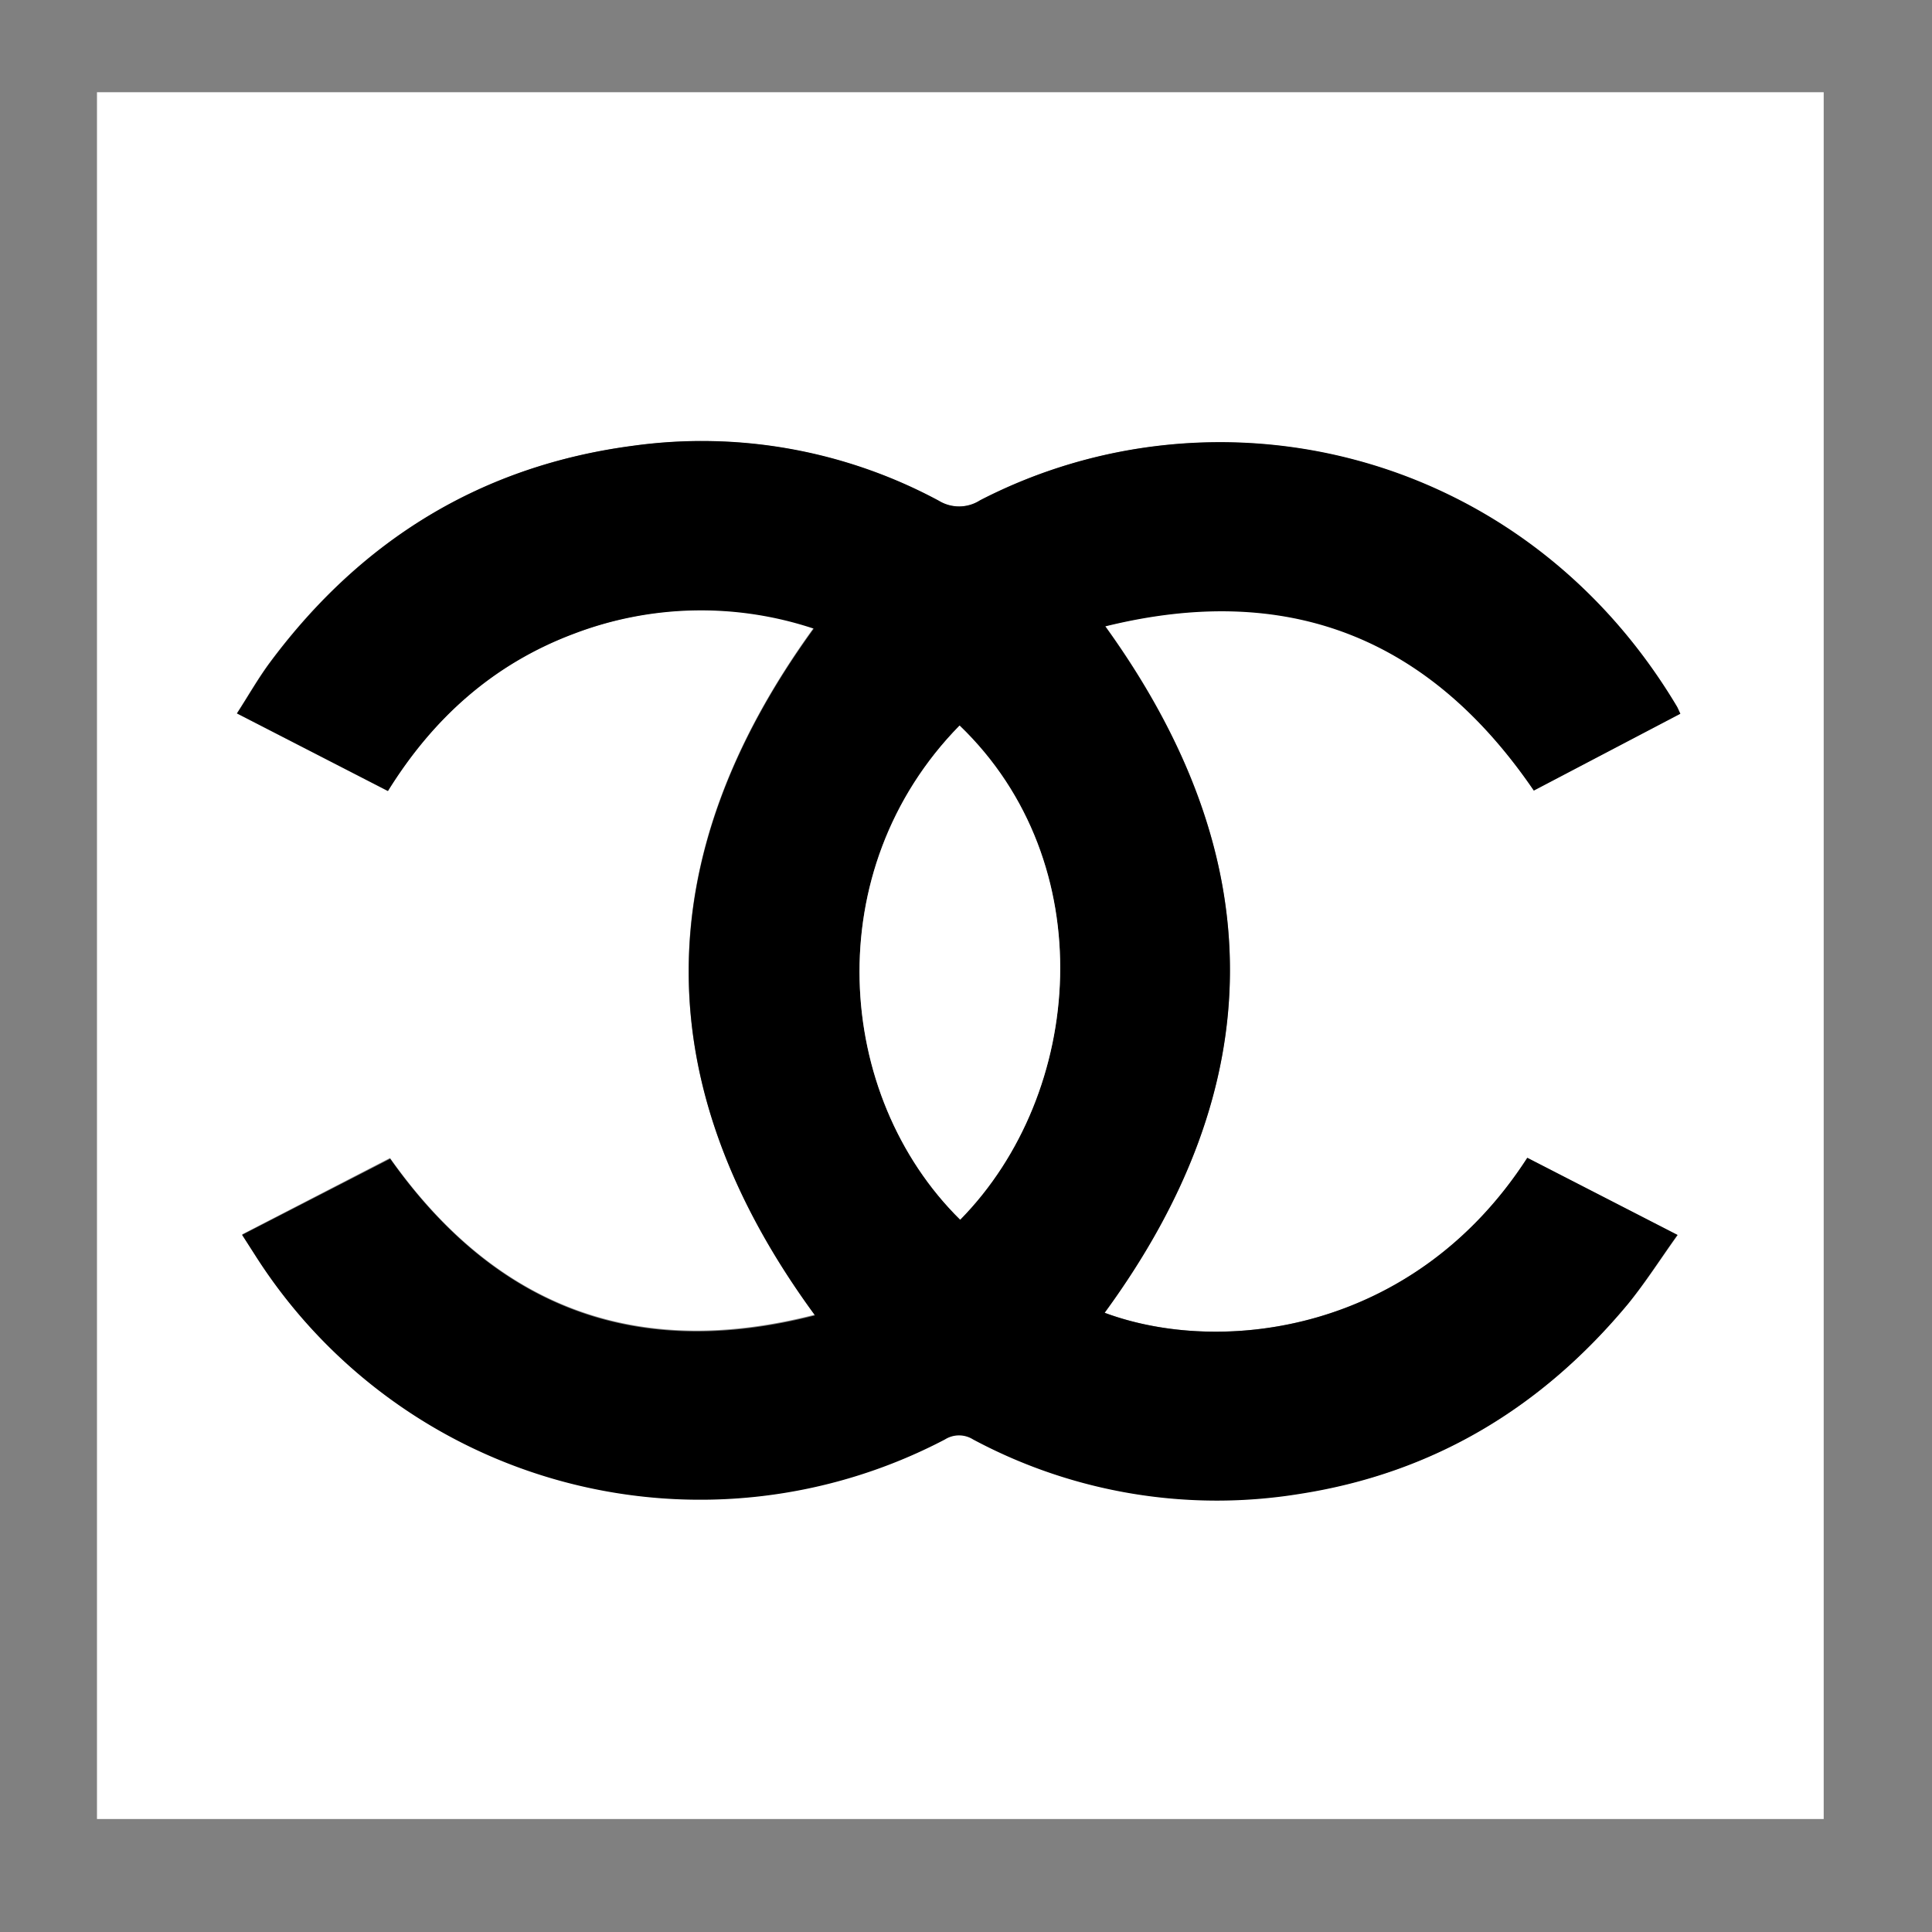
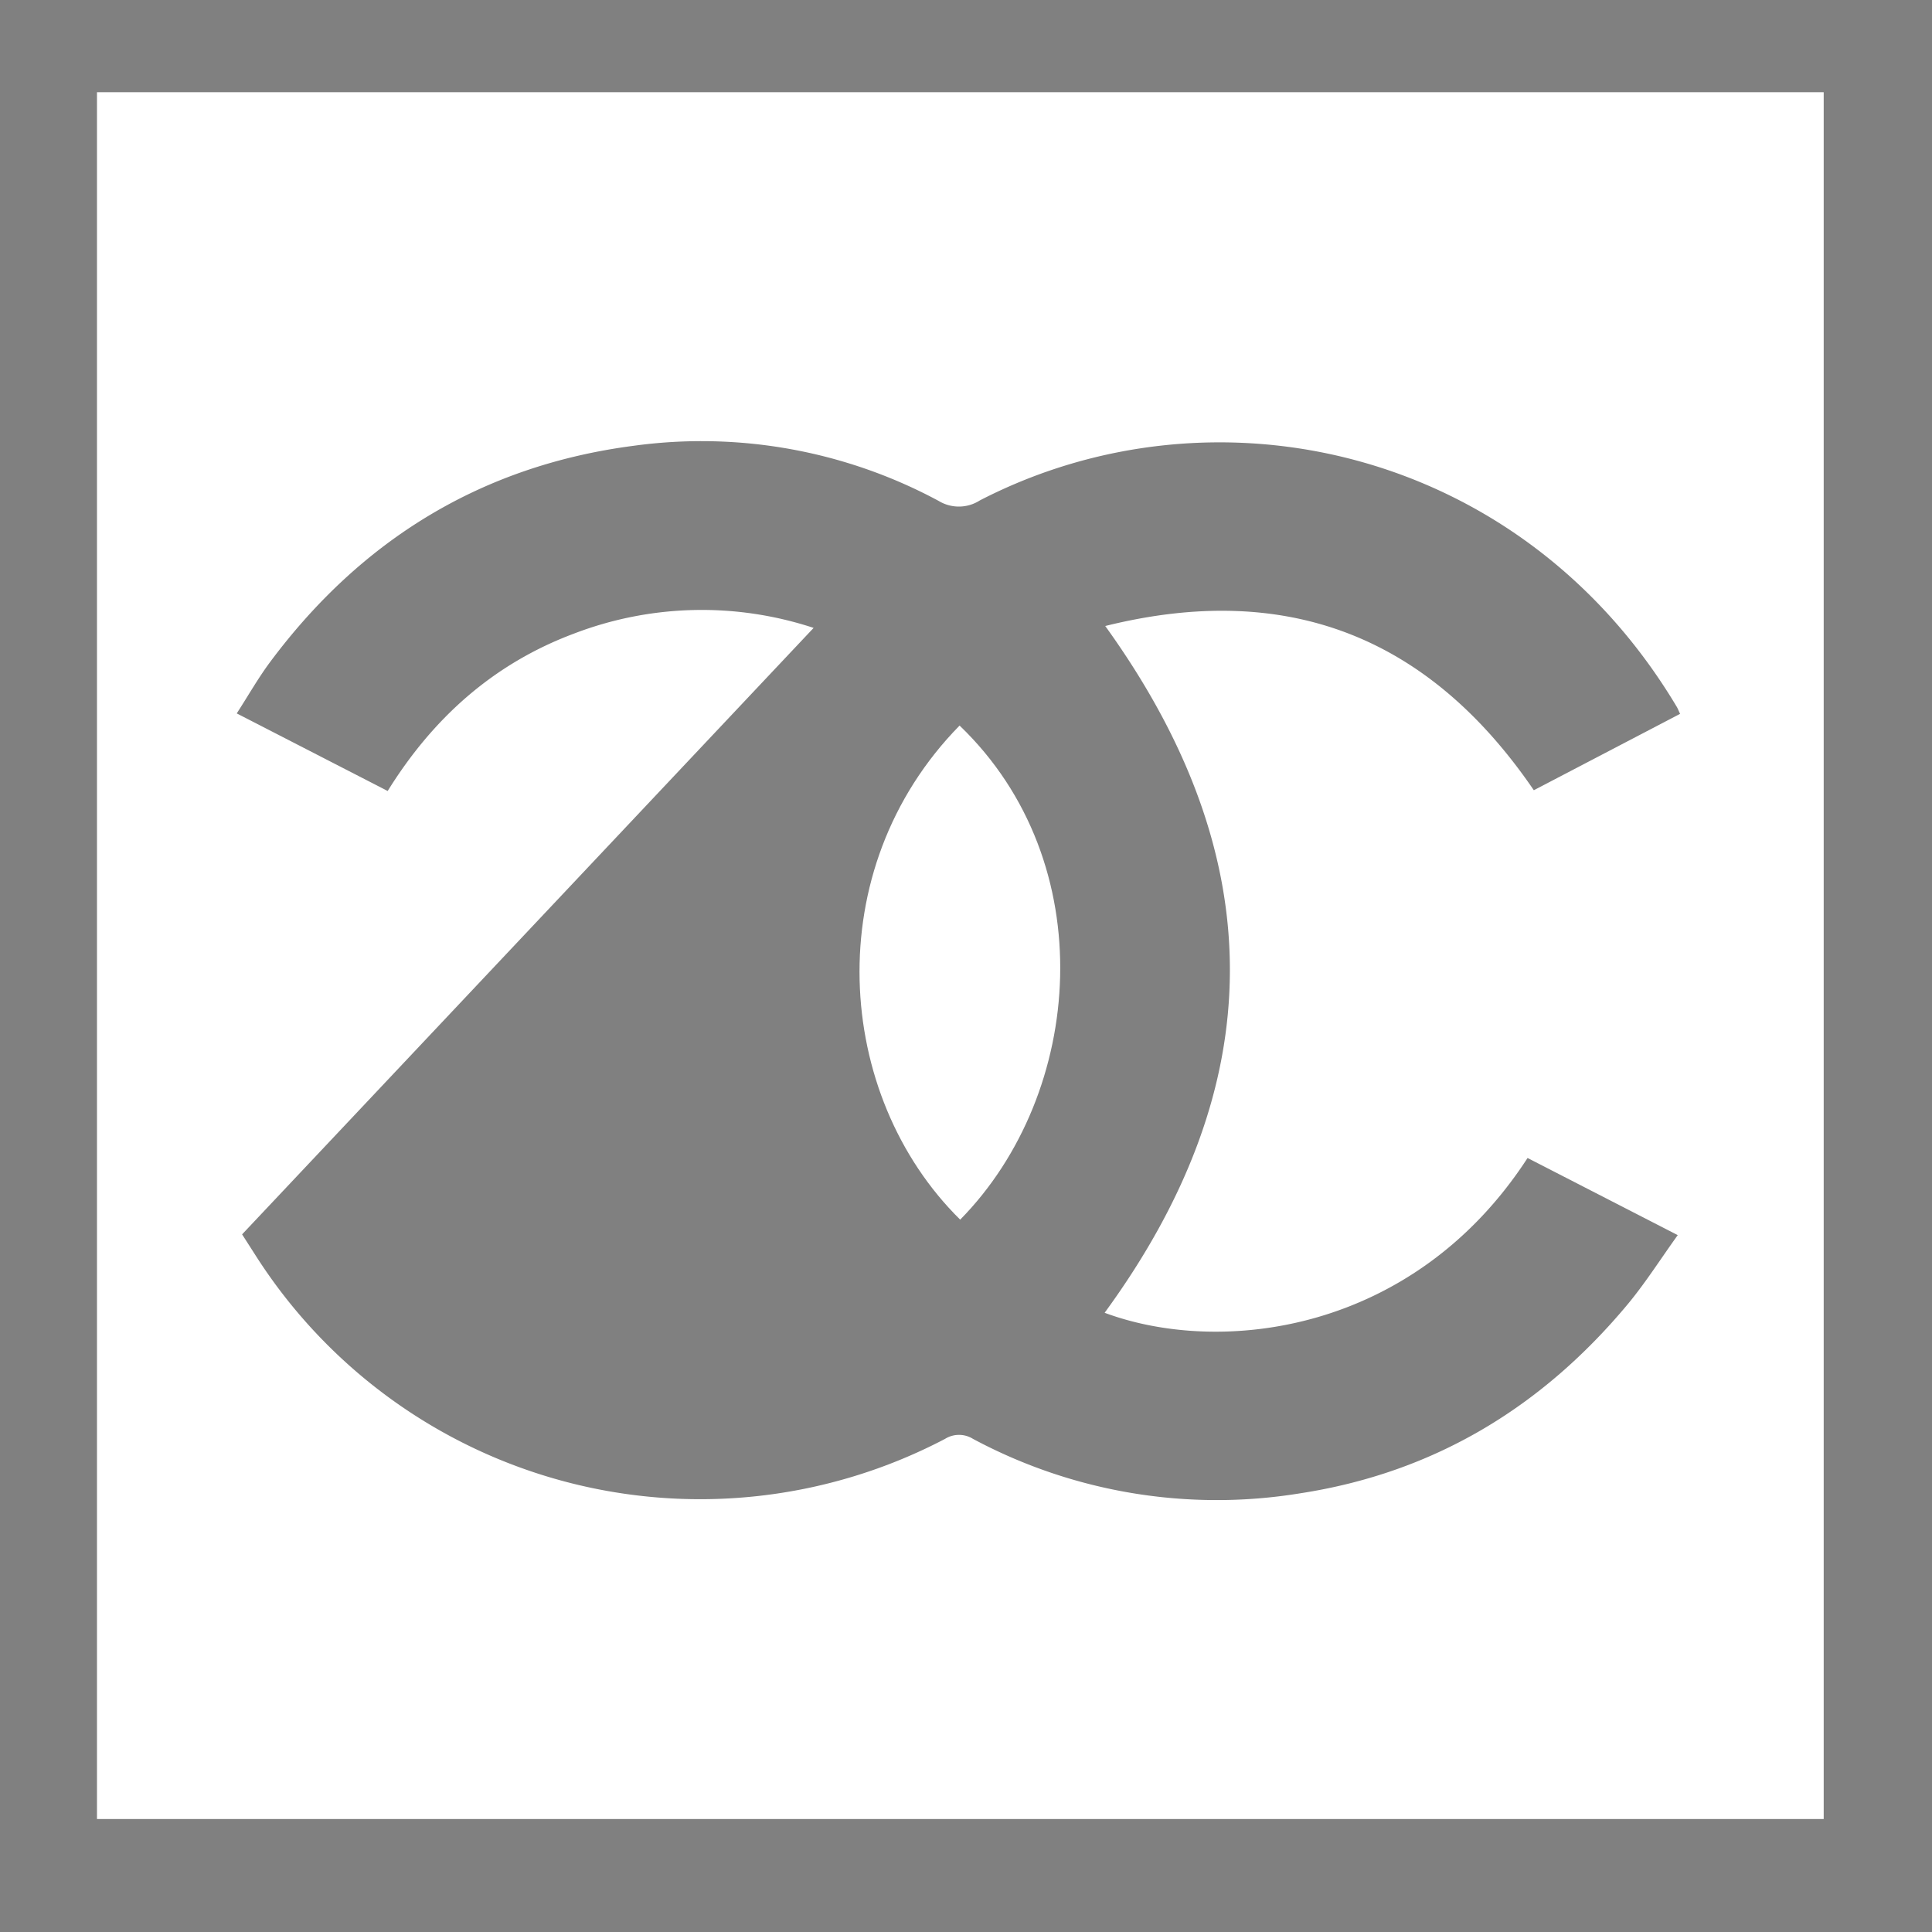
<svg xmlns="http://www.w3.org/2000/svg" id="图层_1" data-name="图层 1" viewBox="0 0 256 256">
  <rect x="0" y="0" width="256" height="256" fill="#808080" stroke="none" />
  <defs>
    <style>.cls-1{opacity:0;}.cls-2{fill:#070707;}.cls-3{fill:#fff;}</style>
  </defs>
-   <rect class="cls-1" width="256" height="256" />
-   <path class="cls-2" d="M336.11,64.2" transform="translate(-0.97 -1.24)" />
-   <path class="cls-3" d="M13.82,242.27q0-114.39,0-228.81H242.62V242.27Zm133.52-67.08c22-30.11,22.23-60.27.08-91,24.12-6,42.89,1.4,56.79,21.76l19.38-10.12c-.24-.52-.34-.79-.48-1-20.49-34.25-61.19-43.35-92.31-27.28a5.15,5.15,0,0,1-5.46.06,66.27,66.27,0,0,0-40.42-7.3C64.84,62.93,48.87,72.73,36.8,88.91c-1.6,2.14-2.92,4.48-4.46,6.86l20,10.28c6-9.67,14-16.84,24.62-20.83a47.32,47.32,0,0,1,31.82-.78c-22.14,30.55-22.09,60.69.16,91-23.61,6.07-42.28-.95-56.29-20.76L33.05,164.8l1.8,2.81a69.86,69.86,0,0,0,91.34,24.29,3.5,3.5,0,0,1,3.71,0,68.42,68.42,0,0,0,43.36,7.21C191,196.38,205.32,187.68,216.7,174c2.33-2.82,4.3-5.93,6.58-9.1l-19.9-10.22C188.3,177.91,162.74,180.92,147.34,175.19Z" transform="translate(-0.97 -1.24)" />
-   <path d="M147.34,175.19c15.4,5.73,41,2.72,56-20.54l19.9,10.22C221,168,219,171.15,216.7,174c-11.38,13.71-25.73,22.41-43.44,25.18a68.42,68.42,0,0,1-43.36-7.21,3.5,3.5,0,0,0-3.71,0,69.86,69.86,0,0,1-91.34-24.29l-1.8-2.81,19.62-10.09c14,19.81,32.68,26.83,56.29,20.76-22.25-30.34-22.3-60.48-.16-91A47.32,47.32,0,0,0,77,85.22c-10.64,4-18.62,11.16-24.62,20.83l-20-10.28c1.54-2.38,2.86-4.72,4.46-6.86,12.07-16.18,28-26,48.12-28.62a66.27,66.27,0,0,1,40.42,7.3,5.15,5.15,0,0,0,5.46-.06c31.12-16.07,71.82-7,92.31,27.28.14.23.24.5.48,1L204.21,106c-13.9-20.36-32.67-27.71-56.79-21.76C169.57,114.92,169.37,145.08,147.34,175.19ZM128.12,97.38c-18.76,19.12-16.59,49,.08,65.47C144.7,146.08,147,115.54,128.12,97.38Z" transform="translate(-0.97 -1.24)" />
+   <path class="cls-3" d="M13.82,242.27q0-114.39,0-228.81H242.62V242.27Zm133.52-67.08c22-30.11,22.23-60.27.08-91,24.12-6,42.89,1.4,56.79,21.76l19.38-10.12c-.24-.52-.34-.79-.48-1-20.49-34.25-61.19-43.35-92.31-27.28a5.15,5.15,0,0,1-5.46.06,66.27,66.27,0,0,0-40.42-7.3C64.84,62.93,48.87,72.73,36.8,88.91c-1.6,2.14-2.92,4.48-4.46,6.86l20,10.28c6-9.67,14-16.84,24.62-20.83a47.32,47.32,0,0,1,31.82-.78L33.05,164.8l1.8,2.81a69.86,69.86,0,0,0,91.34,24.29,3.5,3.5,0,0,1,3.71,0,68.42,68.42,0,0,0,43.36,7.21C191,196.38,205.32,187.68,216.7,174c2.33-2.82,4.3-5.93,6.58-9.1l-19.9-10.22C188.3,177.91,162.74,180.92,147.34,175.19Z" transform="translate(-0.97 -1.24)" />
  <path class="cls-3" d="M128.12,97.38c18.92,18.16,16.58,48.7.08,65.47C111.53,146.42,109.36,116.5,128.12,97.38Z" transform="translate(-0.97 -1.24)" />
</svg>